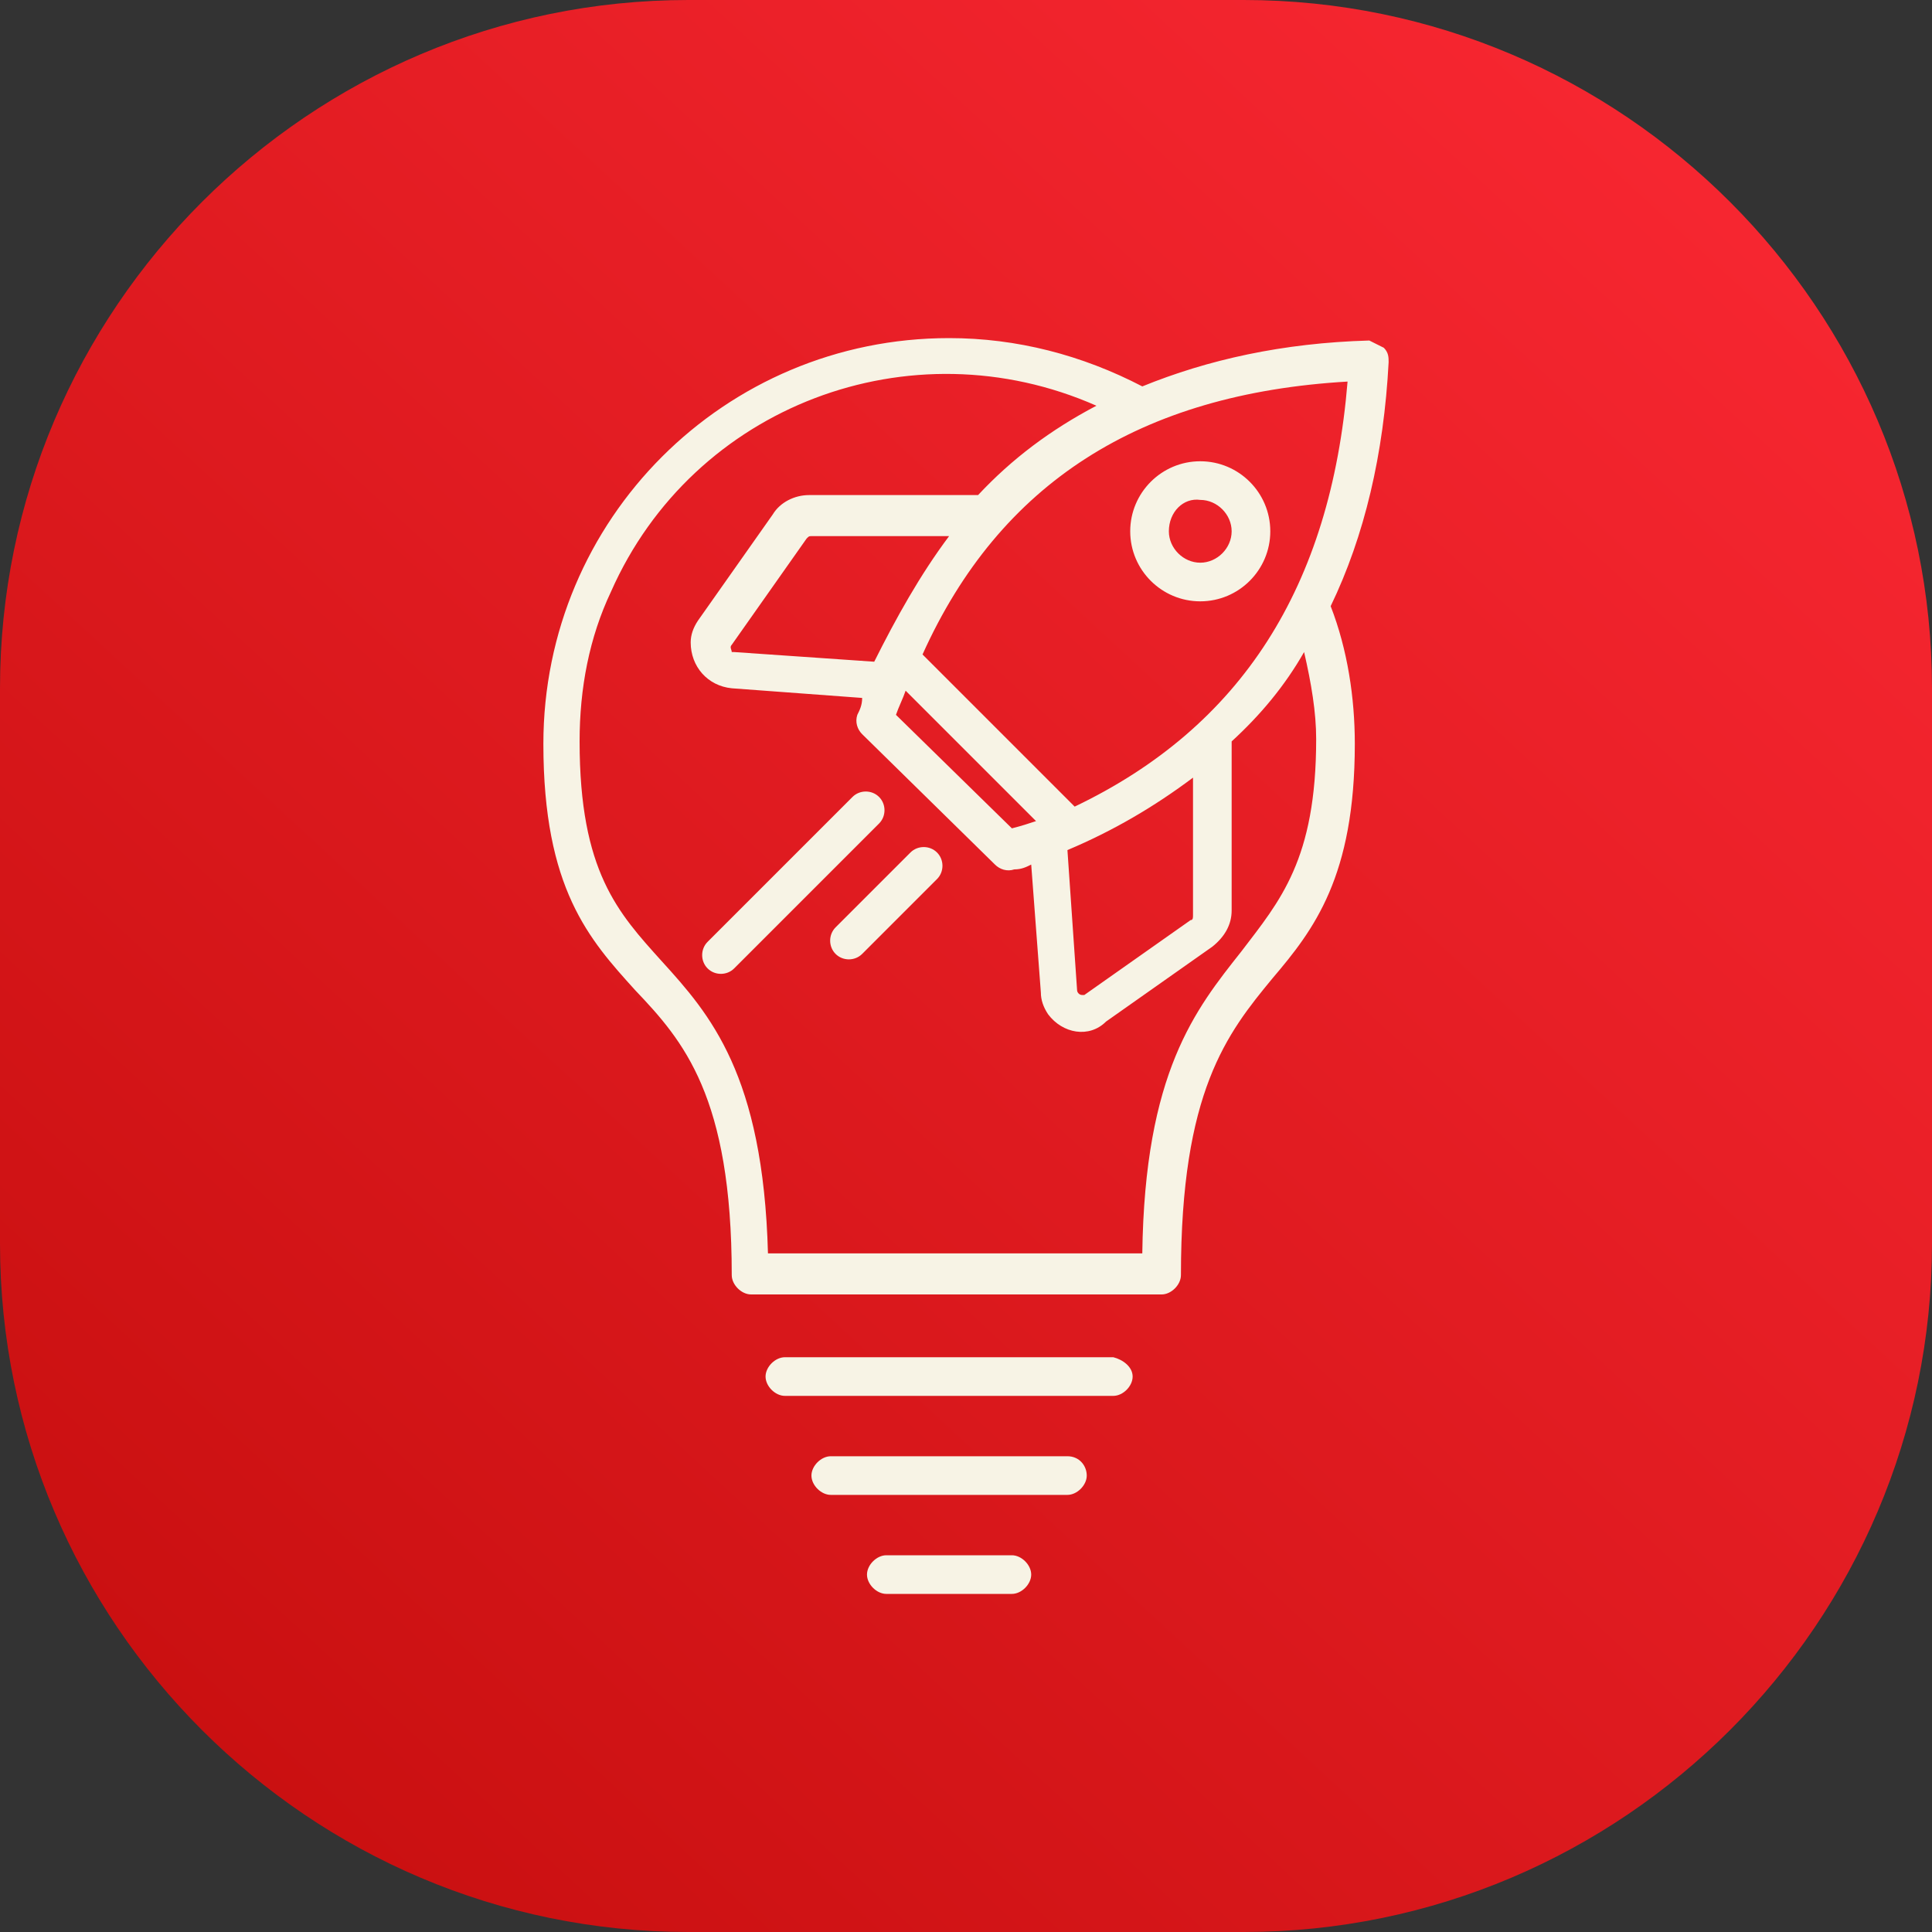
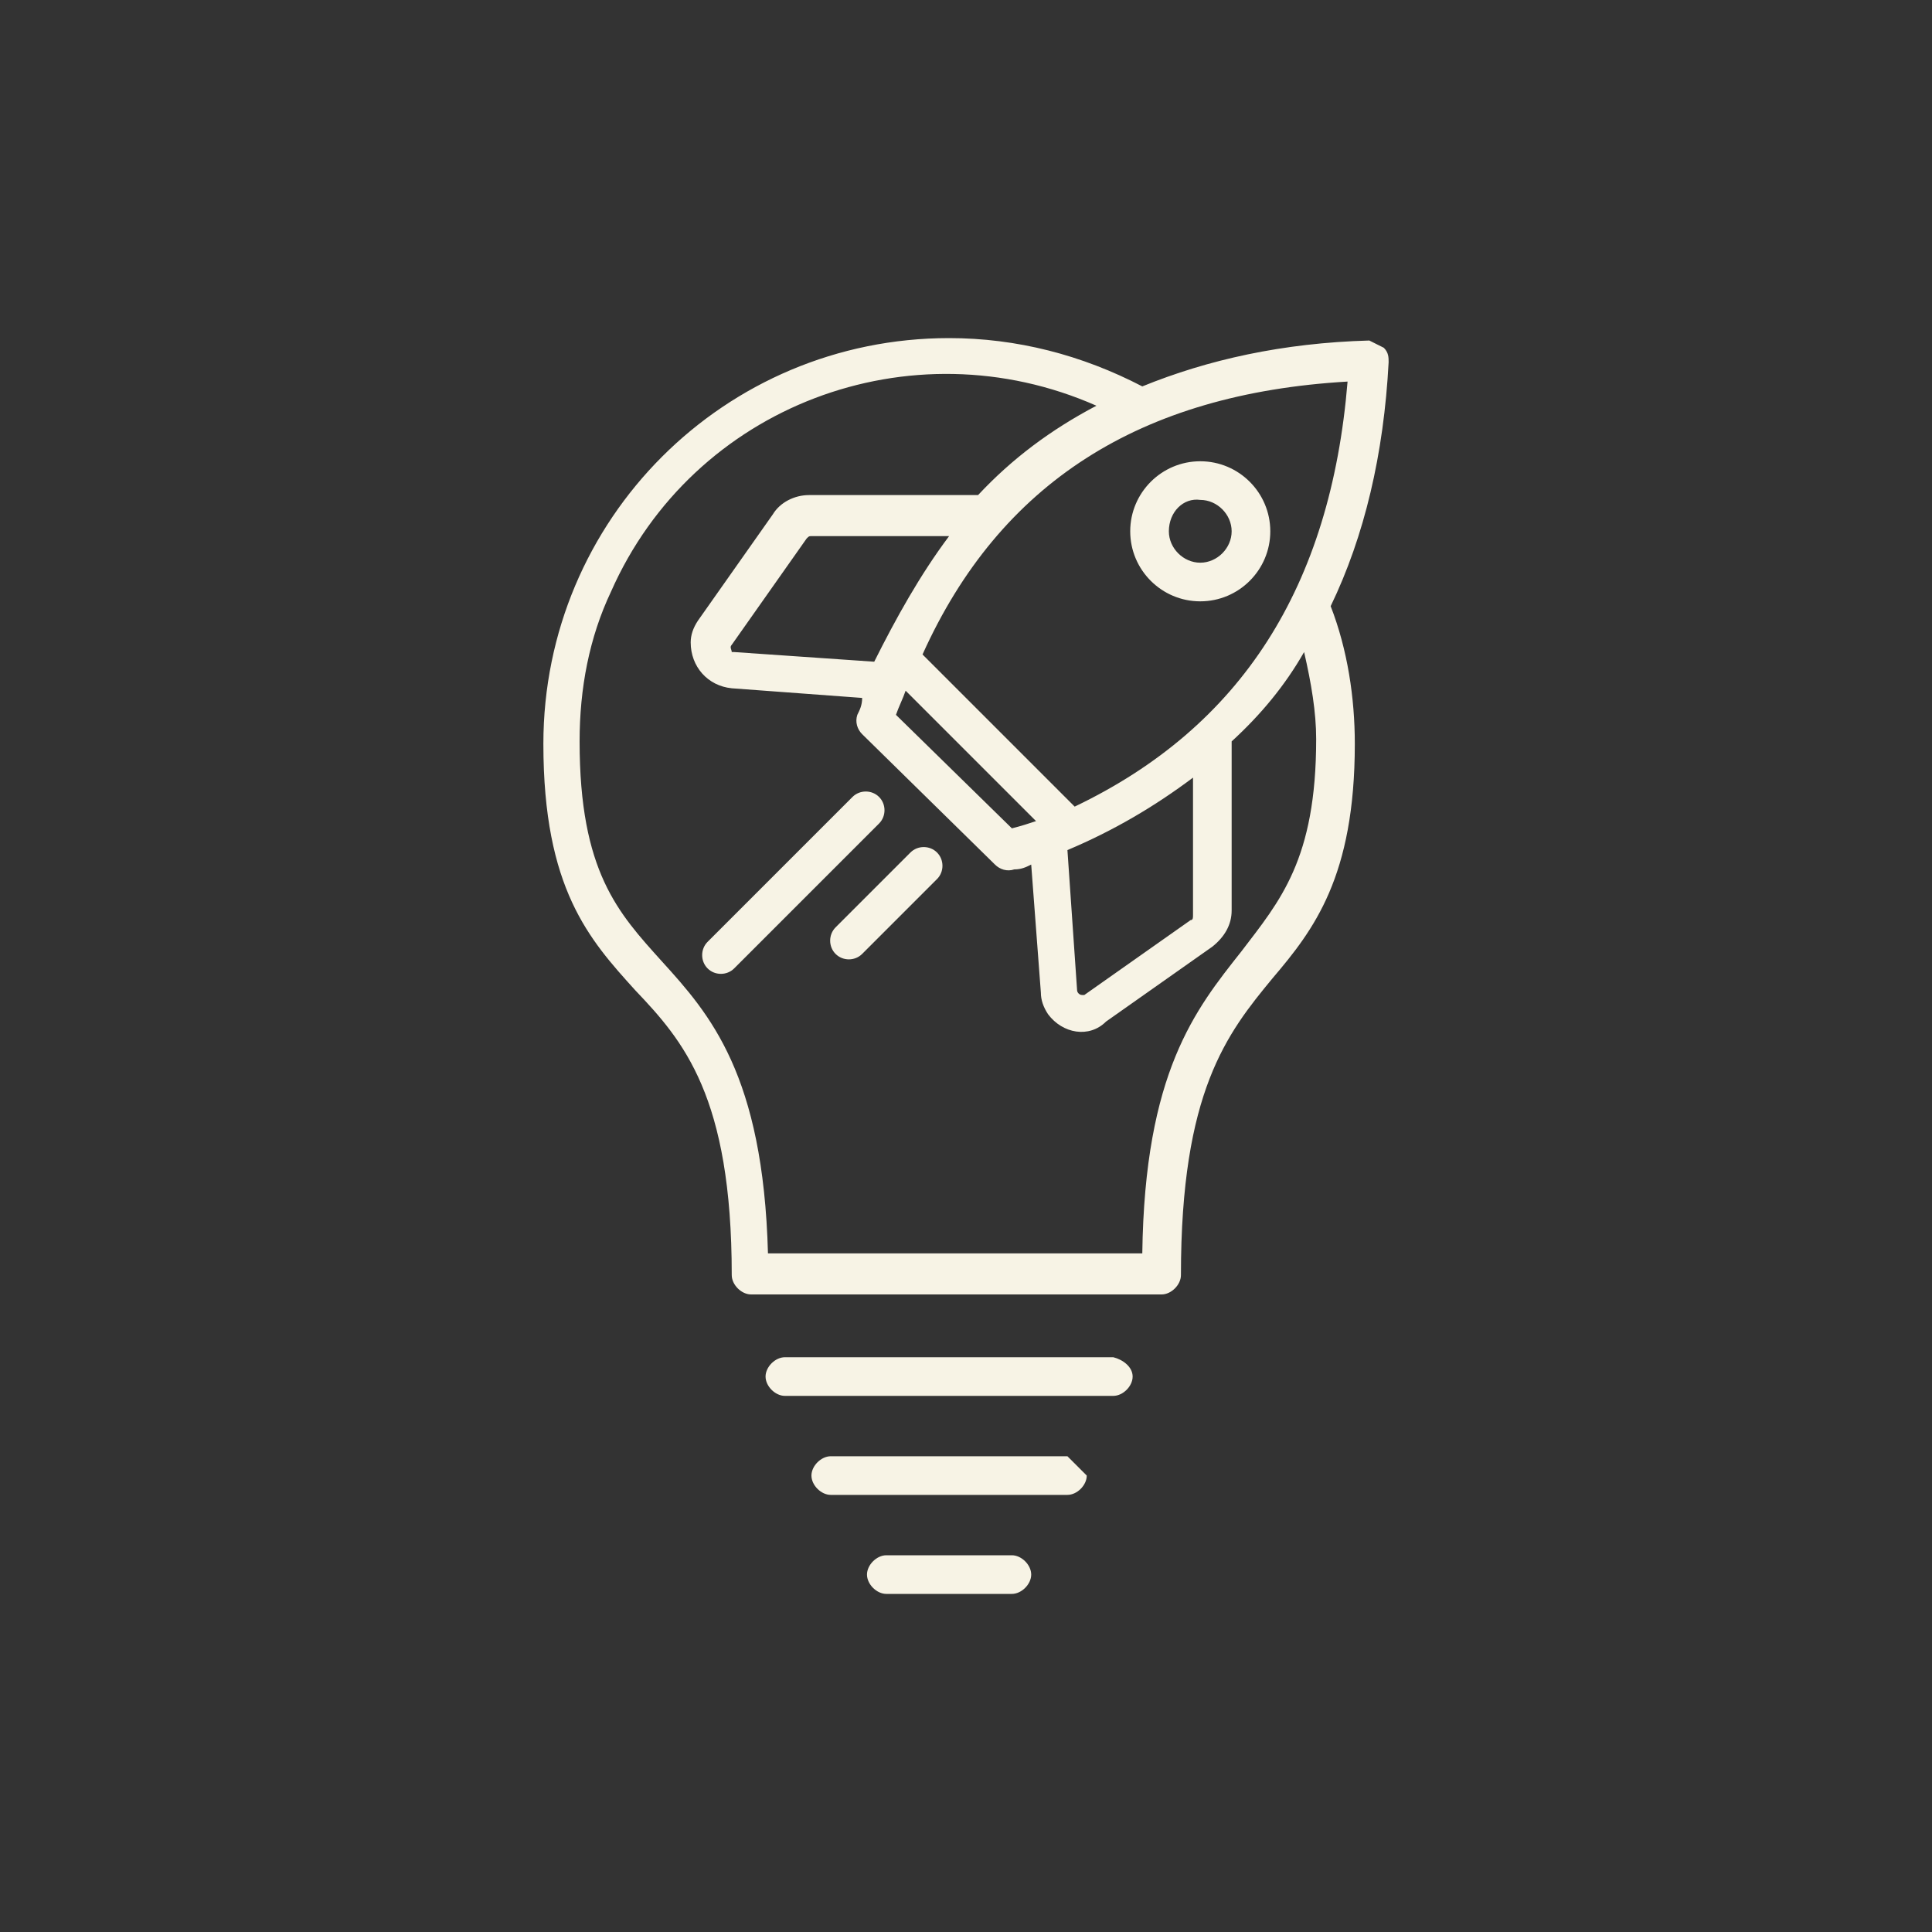
<svg xmlns="http://www.w3.org/2000/svg" id="Слой_1" x="0px" y="0px" viewBox="0 0 80 80" style="enable-background:new 0 0 80 80;" xml:space="preserve">
  <rect x="0" y="0" width="80" height="80" fill="#333333" stroke="none" />
  <style type="text/css"> .st0{fill:url(#SVGID_1_);} .st1{fill:#F7F3E5;} </style>
  <linearGradient id="SVGID_1_" gradientUnits="userSpaceOnUse" x1="3.958" y1="79.021" x2="75.661" y2="1.391">
    <stop offset="0" style="stop-color:#C60E0E" />
    <stop offset="1" style="stop-color:#FA2833" />
  </linearGradient>
-   <path class="st0" d="M51.5,80h-23C12.8,80,0,67.2,0,51.5v-23C0,12.8,12.8,0,28.5,0h23C67.2,0,80,12.8,80,28.5v23 C80,67.2,67.2,80,51.5,80z" />
-   <path class="st1" d="M46.9,57c0,0.4-0.4,0.8-0.8,0.8l0,0H32.5c-0.4,0-0.8-0.4-0.8-0.8s0.4-0.8,0.8-0.8h13.6 C46.5,56.3,46.9,56.6,46.9,57z M44.2,60.3h-9.8c-0.4,0-0.8,0.4-0.8,0.8s0.4,0.8,0.8,0.8h9.8c0.4,0,0.8-0.4,0.8-0.8 S44.7,60.3,44.2,60.3L44.2,60.3z M41.9,64.4h-5.2c-0.4,0-0.8,0.4-0.8,0.8c0,0.4,0.4,0.8,0.8,0.8h5.2c0.4,0,0.8-0.4,0.8-0.8 C42.7,64.8,42.3,64.4,41.9,64.4z M57.3,14.4c0.2,0.2,0.2,0.4,0.2,0.6c-0.2,3.8-1,7.2-2.4,10.1c0.7,1.8,1,3.8,1,5.7 c0,5.5-1.7,7.7-3.4,9.7c-1.9,2.3-3.8,4.7-3.8,12.3c0,0.4-0.4,0.8-0.8,0.8h-17c-0.4,0-0.8-0.4-0.8-0.8c0-7.4-2-9.7-4-11.8 c-1.9-2.1-3.8-4.2-3.8-10.2C22.5,21.5,30,14,39.3,14c2.8,0,5.5,0.7,8,2c2.7-1.1,5.8-1.8,9.4-1.9C56.9,14.2,57.1,14.3,57.3,14.4z M54,27c-0.8,1.4-1.8,2.6-3,3.7l0,7c0,0.6-0.3,1.1-0.8,1.5l-4.4,3.1C45.1,43,44,42.8,43.4,42c-0.2-0.3-0.3-0.6-0.3-0.9l-0.4-5.3 c-0.2,0.1-0.4,0.2-0.7,0.2c-0.3,0.1-0.6,0-0.8-0.2l-5.5-5.4c-0.2-0.2-0.3-0.5-0.2-0.8c0.1-0.2,0.2-0.4,0.2-0.7l-5.4-0.4 c-1-0.1-1.7-0.9-1.7-1.9c0-0.3,0.1-0.6,0.3-0.9l3.1-4.4c0.3-0.5,0.9-0.8,1.5-0.8l7,0c1.4-1.5,3-2.7,4.9-3.7 c-7.7-3.4-16.7,0-20.1,7.7c-0.9,1.9-1.3,4-1.3,6.2c0,5.4,1.6,7.1,3.4,9.1c2,2.2,4.2,4.7,4.4,12.1h15.5c0.1-7.5,2.2-10.1,4.1-12.5 c1.6-2.1,3.1-3.8,3.1-8.8C54.5,29.5,54.3,28.3,54,27L54,27z M44.2,35.2l0.4,5.8c0,0.1,0.1,0.2,0.2,0.2c0,0,0.1,0,0.1,0l4.4-3.1 c0.1,0,0.1-0.1,0.1-0.2l0-5.7C47.8,33.4,46.1,34.4,44.2,35.2L44.2,35.2z M42.9,34l-5.4-5.4c-0.1,0.3-0.3,0.7-0.4,1l4.8,4.7 C42.3,34.2,42.6,34.1,42.9,34z M39.3,22.2l-5.7,0c-0.1,0-0.1,0-0.2,0.1l-3.1,4.4c-0.1,0.1,0,0.2,0,0.3c0,0,0.1,0,0.1,0l5.8,0.4 C37.1,25.6,38.1,23.8,39.3,22.2z M55.8,15.8c-8.6,0.5-14.4,4.2-17.6,11.3l6.3,6.3C51.4,30.1,55.1,24.3,55.8,15.8L55.8,15.8z M36.4,33c-0.3-0.3-0.8-0.3-1.1,0l-6,6c-0.3,0.3-0.3,0.8,0,1.1c0.3,0.3,0.8,0.3,1.1,0c0,0,0,0,0,0l6-6C36.7,33.8,36.7,33.3,36.4,33z M37.7,35.3l-3.1,3.1c-0.3,0.3-0.3,0.8,0,1.1c0.3,0.3,0.8,0.3,1.1,0l3.1-3.1c0.3-0.3,0.3-0.8,0-1.1C38.5,35,38,35,37.7,35.3 L37.7,35.3z M46.8,22c0-1.6,1.3-2.9,2.9-2.9s2.9,1.3,2.9,2.9s-1.3,2.9-2.9,2.9c0,0,0,0,0,0C48.1,24.9,46.8,23.6,46.8,22z M48.4,22 c0,0.7,0.6,1.3,1.3,1.3c0.7,0,1.3-0.6,1.3-1.3c0-0.7-0.6-1.3-1.3-1.3C49,20.6,48.4,21.2,48.4,22z" />
+   <path class="st1" d="M46.9,57c0,0.4-0.4,0.8-0.8,0.8l0,0H32.5c-0.4,0-0.8-0.4-0.8-0.8s0.4-0.8,0.8-0.8h13.6 C46.5,56.3,46.9,56.6,46.9,57z M44.2,60.3h-9.8c-0.4,0-0.8,0.4-0.8,0.8s0.4,0.8,0.8,0.8h9.8c0.4,0,0.8-0.4,0.8-0.8 L44.2,60.3z M41.9,64.4h-5.2c-0.4,0-0.8,0.4-0.8,0.8c0,0.4,0.4,0.8,0.8,0.8h5.2c0.4,0,0.8-0.4,0.8-0.8 C42.7,64.8,42.3,64.4,41.9,64.4z M57.3,14.4c0.2,0.2,0.2,0.4,0.2,0.6c-0.2,3.8-1,7.2-2.4,10.1c0.7,1.8,1,3.8,1,5.7 c0,5.5-1.7,7.7-3.4,9.7c-1.9,2.3-3.8,4.7-3.8,12.3c0,0.4-0.4,0.8-0.8,0.8h-17c-0.4,0-0.8-0.4-0.8-0.8c0-7.4-2-9.7-4-11.8 c-1.9-2.1-3.8-4.2-3.8-10.2C22.5,21.5,30,14,39.3,14c2.8,0,5.5,0.7,8,2c2.7-1.1,5.8-1.8,9.4-1.9C56.9,14.2,57.1,14.3,57.3,14.4z M54,27c-0.8,1.4-1.8,2.6-3,3.7l0,7c0,0.6-0.3,1.1-0.8,1.5l-4.4,3.1C45.1,43,44,42.8,43.4,42c-0.2-0.3-0.3-0.6-0.3-0.9l-0.4-5.3 c-0.2,0.1-0.4,0.2-0.7,0.2c-0.3,0.1-0.6,0-0.8-0.2l-5.5-5.4c-0.2-0.2-0.3-0.5-0.2-0.8c0.1-0.2,0.2-0.4,0.2-0.7l-5.4-0.4 c-1-0.1-1.7-0.9-1.7-1.9c0-0.3,0.1-0.6,0.3-0.9l3.1-4.4c0.3-0.5,0.9-0.8,1.5-0.8l7,0c1.4-1.5,3-2.7,4.9-3.7 c-7.7-3.4-16.7,0-20.1,7.7c-0.9,1.9-1.3,4-1.3,6.2c0,5.4,1.6,7.1,3.4,9.1c2,2.2,4.2,4.7,4.4,12.1h15.5c0.1-7.5,2.2-10.1,4.1-12.5 c1.6-2.1,3.1-3.8,3.1-8.8C54.5,29.5,54.3,28.3,54,27L54,27z M44.2,35.2l0.4,5.8c0,0.1,0.1,0.2,0.2,0.2c0,0,0.1,0,0.1,0l4.4-3.1 c0.1,0,0.1-0.1,0.1-0.2l0-5.7C47.8,33.4,46.1,34.4,44.2,35.2L44.2,35.2z M42.9,34l-5.4-5.4c-0.1,0.3-0.3,0.7-0.4,1l4.8,4.7 C42.3,34.2,42.6,34.1,42.9,34z M39.3,22.2l-5.7,0c-0.1,0-0.1,0-0.2,0.1l-3.1,4.4c-0.1,0.1,0,0.2,0,0.3c0,0,0.1,0,0.1,0l5.8,0.4 C37.1,25.6,38.1,23.8,39.3,22.2z M55.8,15.8c-8.6,0.5-14.4,4.2-17.6,11.3l6.3,6.3C51.4,30.1,55.1,24.3,55.8,15.8L55.8,15.8z M36.4,33c-0.3-0.3-0.8-0.3-1.1,0l-6,6c-0.3,0.3-0.3,0.8,0,1.1c0.3,0.3,0.8,0.3,1.1,0c0,0,0,0,0,0l6-6C36.7,33.8,36.7,33.3,36.4,33z M37.7,35.3l-3.1,3.1c-0.3,0.3-0.3,0.8,0,1.1c0.3,0.3,0.8,0.3,1.1,0l3.1-3.1c0.3-0.3,0.3-0.8,0-1.1C38.5,35,38,35,37.7,35.3 L37.7,35.3z M46.8,22c0-1.6,1.3-2.9,2.9-2.9s2.9,1.3,2.9,2.9s-1.3,2.9-2.9,2.9c0,0,0,0,0,0C48.1,24.9,46.8,23.6,46.8,22z M48.4,22 c0,0.7,0.6,1.3,1.3,1.3c0.7,0,1.3-0.6,1.3-1.3c0-0.7-0.6-1.3-1.3-1.3C49,20.6,48.4,21.2,48.4,22z" />
</svg>